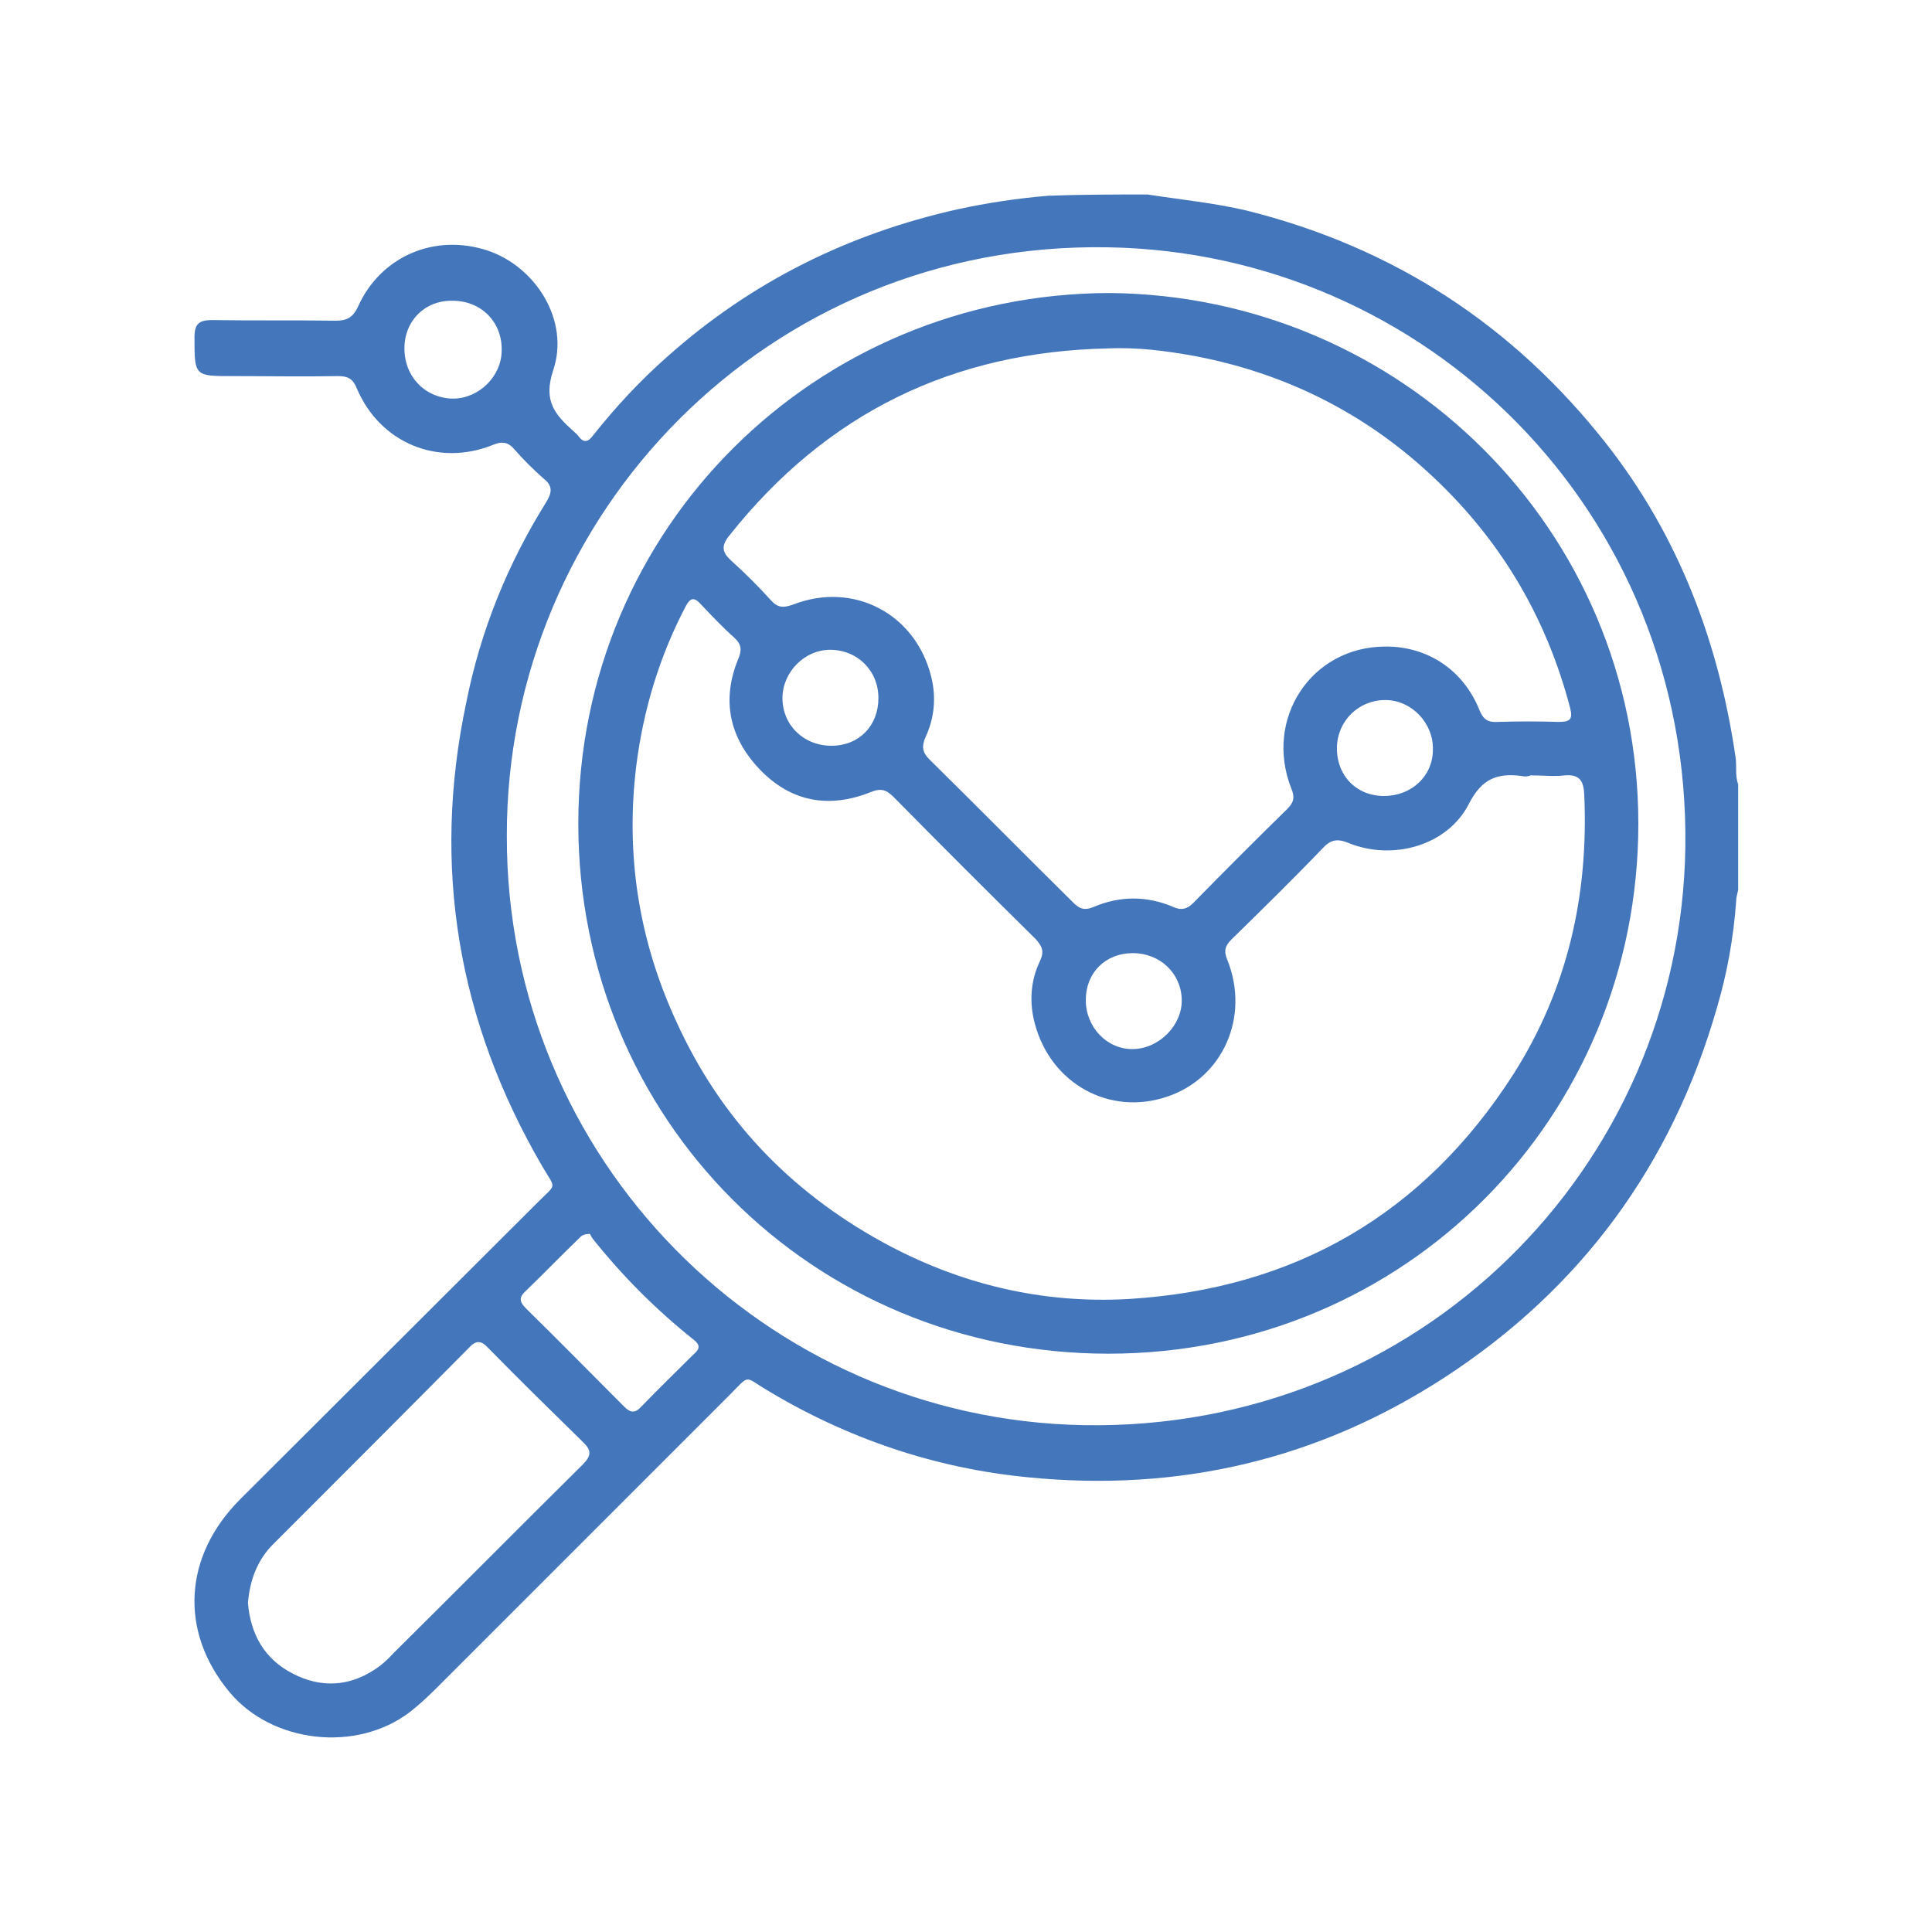
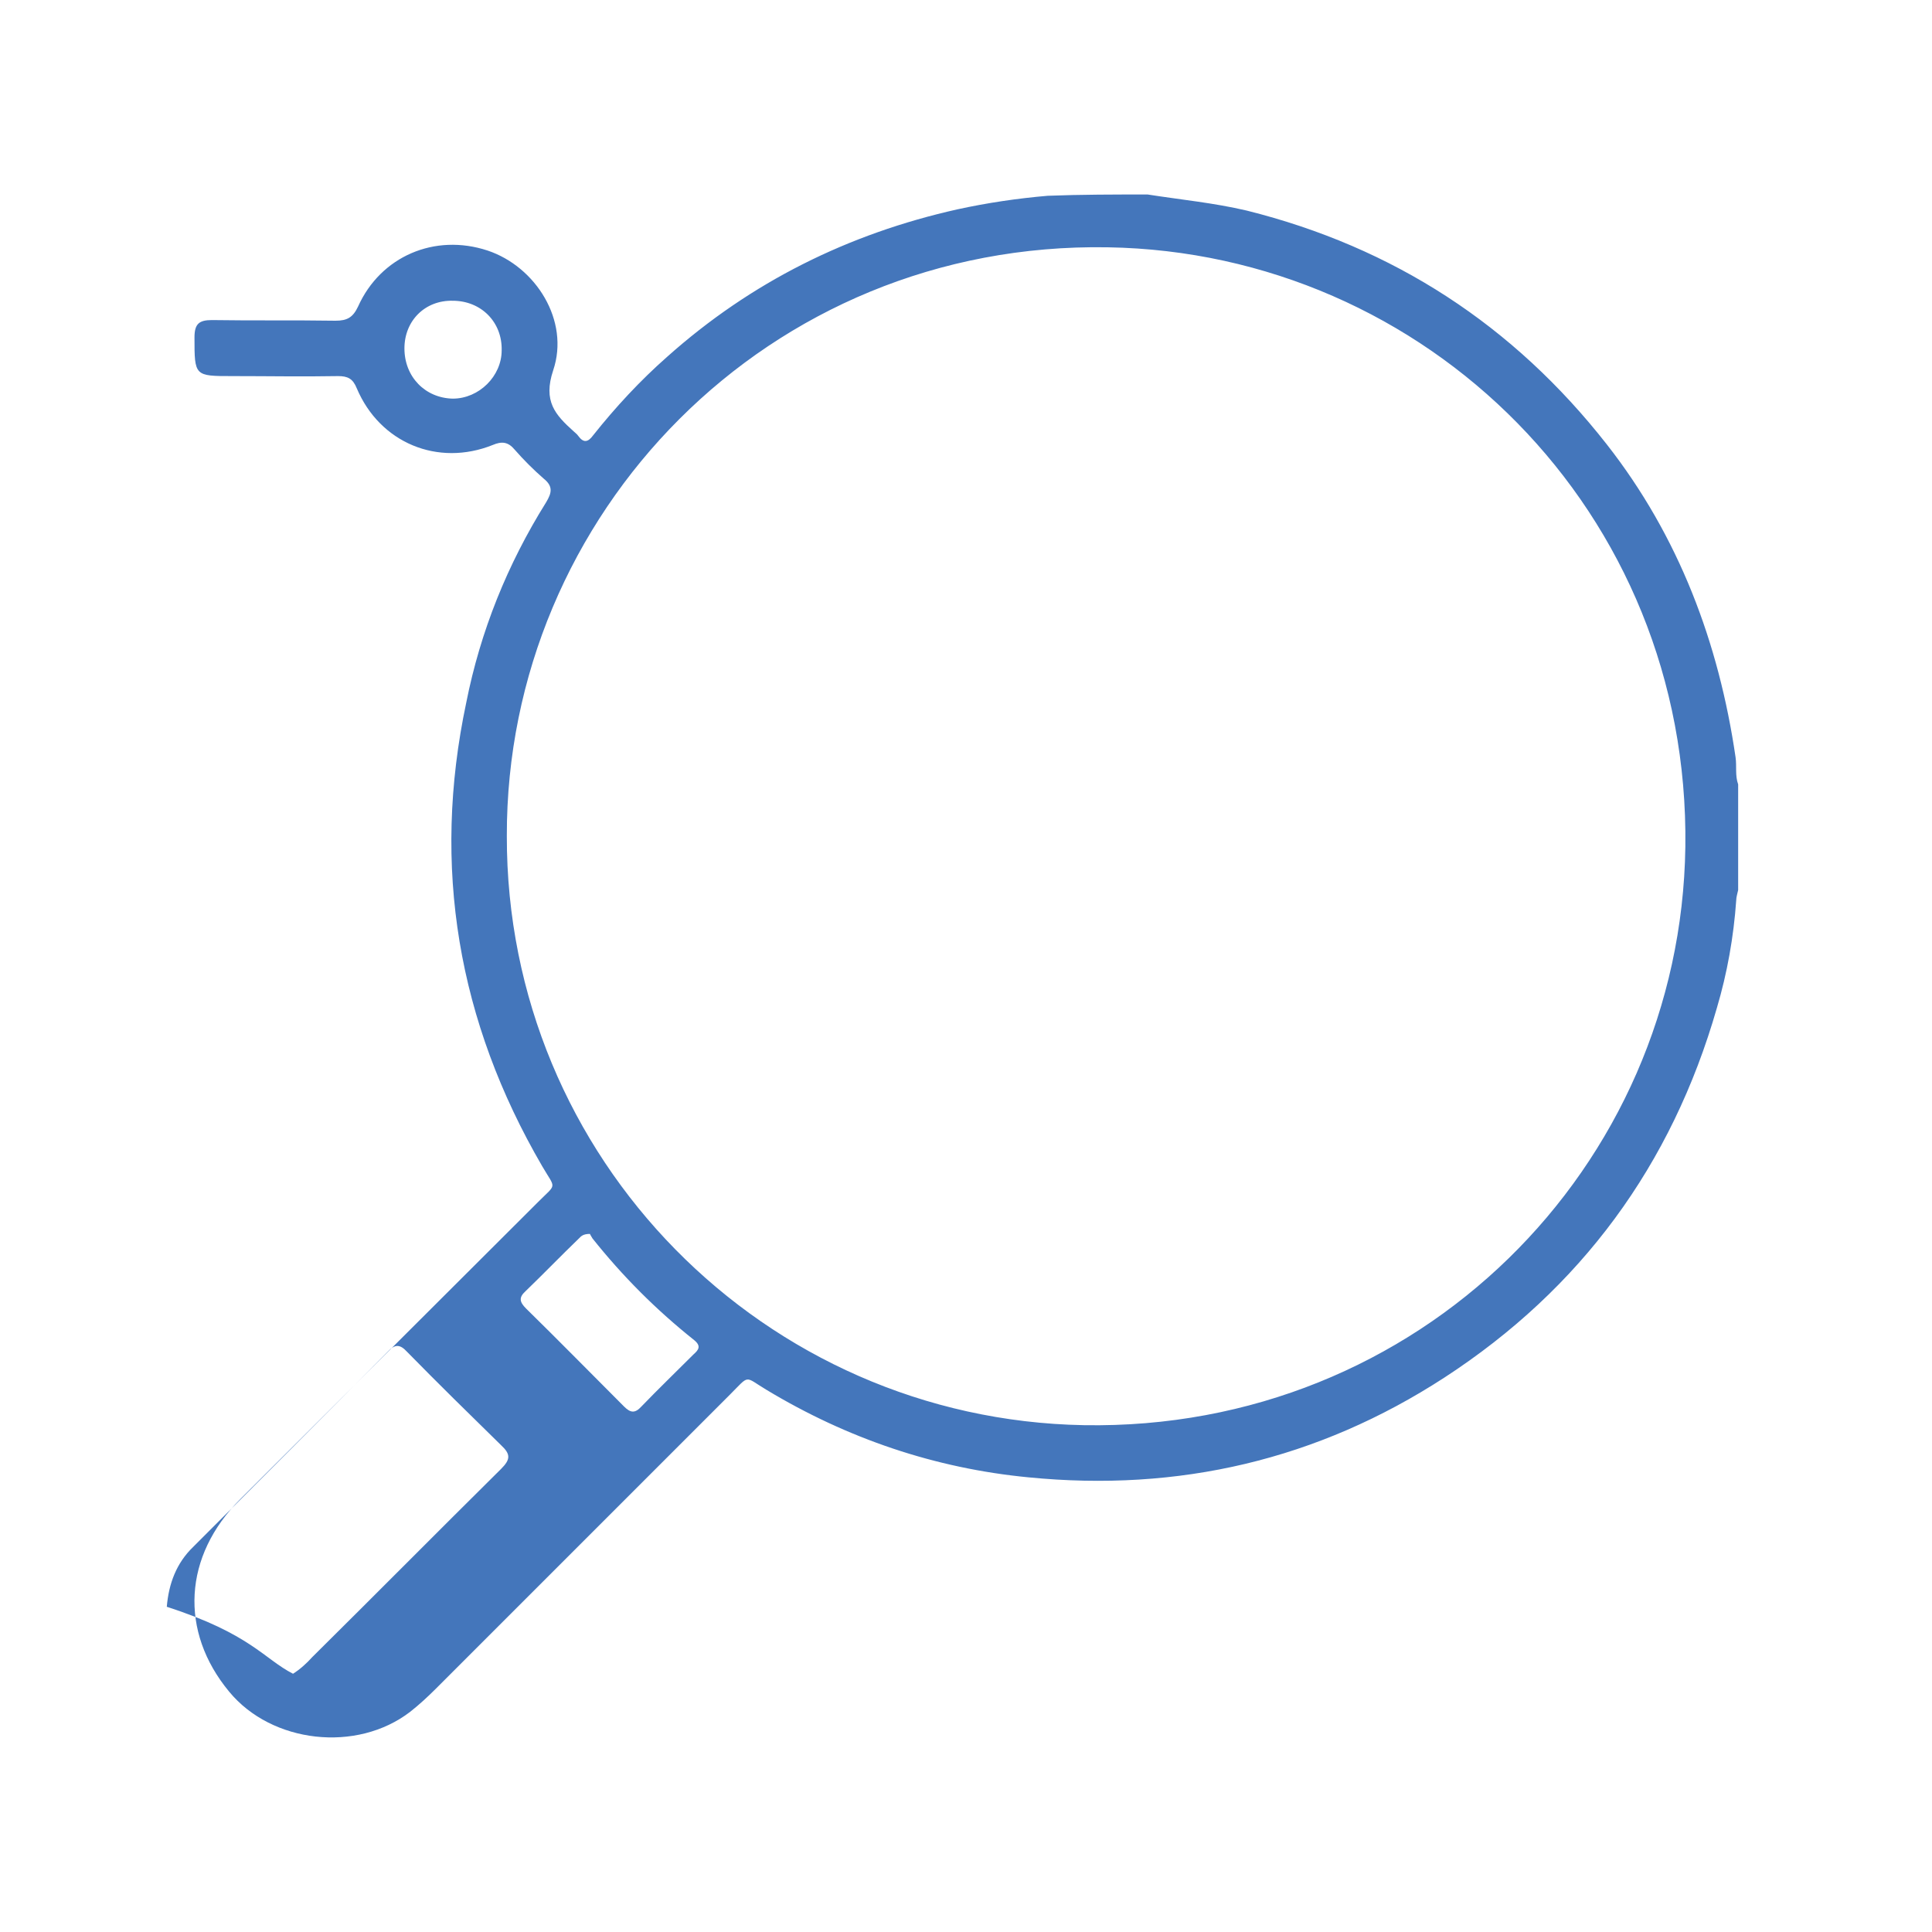
<svg xmlns="http://www.w3.org/2000/svg" version="1.1" x="0px" y="0px" viewBox="0 0 30 30" style="enable-background:new 0 0 30 30;" xml:space="preserve">
  <style type="text/css">
	.st0{fill:#029C70;}
	.st1{fill:#FFFFFF;}
	.st2{fill:#FFFFFF;stroke:#009C70;stroke-width:0.5;stroke-miterlimit:10;}
	.st3{fill:none;stroke:#009C70;stroke-width:0.5;stroke-linecap:round;stroke-linejoin:round;stroke-miterlimit:10;}
	.st4{display:none;}
	.st5{display:inline;fill:#029C70;}
	.st6{clip-path:url(#SVGID_00000111914398976231817710000005277611499559991950_);}
	.st7{clip-path:url(#SVGID_00000020383034678591037580000016969085998703838869_);fill:#009B6F;}
	.st8{clip-path:url(#SVGID_00000020383034678591037580000016969085998703838869_);fill:#FFFFFF;}
	
		.st9{clip-path:url(#SVGID_00000020383034678591037580000016969085998703838869_);fill:none;stroke:#009B6F;stroke-width:0.577;stroke-miterlimit:10;}
	
		.st10{clip-path:url(#SVGID_00000020383034678591037580000016969085998703838869_);fill:none;stroke:#009B6F;stroke-width:0.577;stroke-linecap:round;stroke-linejoin:round;stroke-miterlimit:10;}
	.st11{clip-path:url(#SVGID_00000146495054182143042470000016958344441609080215_);}
	
		.st12{clip-path:url(#SVGID_00000087371710390945552970000006490505168581269937_);fill:none;stroke:#009B6F;stroke-linecap:round;stroke-linejoin:round;stroke-miterlimit:10;}
	.st13{fill:#029C70;stroke:#029C70;stroke-width:0.25;stroke-linecap:round;stroke-linejoin:round;stroke-miterlimit:10;}
	.st14{clip-path:url(#SVGID_00000093135971134340272160000014052803655183305345_);}
	.st15{clip-path:url(#SVGID_00000050621573449235341500000010165440297868662657_);fill:#009B6F;}
	.st16{clip-path:url(#SVGID_00000050621573449235341500000010165440297868662657_);fill:#FFFFFF;}
	
		.st17{clip-path:url(#SVGID_00000050621573449235341500000010165440297868662657_);fill:none;stroke:#009B6F;stroke-width:0.572;stroke-miterlimit:10;}
	
		.st18{clip-path:url(#SVGID_00000050621573449235341500000010165440297868662657_);fill:none;stroke:#009B6F;stroke-width:0.572;stroke-linecap:round;stroke-linejoin:round;stroke-miterlimit:10;}
	.st19{fill:#F49B4C;}
	.st20{fill:#F39A4B;}
	.st21{fill:#FFFFFF;stroke:#F49B4C;stroke-width:0.5;stroke-miterlimit:10;}
	.st22{fill:none;stroke:#F49B4C;stroke-width:0.5;stroke-linecap:round;stroke-linejoin:round;stroke-miterlimit:10;}
	.st23{fill:#FFFFFF;stroke:#F39A4B;stroke-width:0.5;stroke-miterlimit:10;}
	.st24{fill:none;stroke:#F39A4B;stroke-width:0.5;stroke-linecap:round;stroke-linejoin:round;stroke-miterlimit:10;}
	.st25{fill:#BE1622;}
	.st26{fill:#FFFFFF;stroke:#BE1622;stroke-width:0.5;stroke-miterlimit:10;}
	.st27{fill:none;stroke:#BE1622;stroke-width:0.5;stroke-linecap:round;stroke-linejoin:round;stroke-miterlimit:10;}
	.st28{fill:#4476BB;}
	.st29{fill:none;stroke:#009C70;stroke-linecap:round;stroke-linejoin:round;stroke-miterlimit:10;}
	.st30{display:inline;}
	.st31{fill:#36A9E1;}
</style>
  <g id="Camada_1">
</g>
  <g id="Camada_1_cópia">
</g>
  <g id="Camada_1_cópia_cópia">
</g>
  <g id="Camada_1_cópia_cópia_cópia">
</g>
  <g id="Camada_1_cópia_cópia_cópia_cópia">
</g>
  <g id="Camada_1_cópia_cópia_cópia_cópia_2">
</g>
  <g id="Camada_1_cópia_cópia_cópia_cópia_3">
</g>
  <g id="Camada_1_cópia_cópia_cópia_cópia_4">
</g>
  <g id="Camada_1_cópia_cópia_cópia_cópia_5">
</g>
  <g id="Camada_1_cópia_cópia_cópia_cópia_6">
</g>
  <g id="Camada_1_cópia_cópia_cópia_cópia_6_cópia">
</g>
  <g id="Camada_1_cópia_cópia_cópia_cópia_6_cópia_2">
</g>
  <g id="Camada_1_cópia_cópia_cópia_cópia_6_cópia_3">
</g>
  <g id="Camada_1_cópia_cópia_cópia_cópia_6_cópia_3_cópia">
</g>
  <g id="Camada_1_cópia_cópia_cópia_cópia_6_cópia_3_cópia_cópia">
    <g id="Camada_10">
	</g>
  </g>
  <g id="Camada_1_cópia_cópia_cópia_cópia_6_cópia_3_cópia_cópia_cópia_2">
    <g id="Camada_10_cópia">
	</g>
  </g>
  <g id="Camada_1_cópia_cópia_cópia_cópia_6_cópia_3_cópia_cópia_2_cópia">
</g>
  <g id="Camada_1_cópia_cópia_cópia_cópia_6_cópia_3_cópia_cópia_2">
</g>
  <g id="Camada_1_cópia_2">
</g>
  <g id="Camada_1_cópia_cópia_cópia_cópia_6_cópia_3_cópia_cópia_cópia">
    <g id="Camada_10_cópia_2">
	</g>
  </g>
  <g id="Camada_1_cópia_cópia_cópia_cópia_6_cópia_3_cópia_cópia_2_cópia_cópia">
</g>
  <g id="Camada_1_cópia_cópia_cópia_cópia_6_cópia_3_cópia_cópia_2_cópia_cópia_cópia">
</g>
  <g id="Camada_1_cópia_cópia_cópia_cópia_6_cópia_3_cópia_cópia_2_cópia_cópia_cópia_cópia">
</g>
  <g id="Camada_1_cópia_cópia_cópia_cópia_6_cópia_3_cópia_cópia_2_cópia_cópia_cópia_cópia_cópia">
</g>
  <g id="Camada_1_cópia_cópia_cópia_cópia_6_cópia_3_cópia_cópia_2_cópia_cópia_cópia_cópia_cópia_cópia">
</g>
  <g id="Camada_31">
</g>
  <g id="Camada_32">
    <g id="Camada_33">
	</g>
  </g>
  <g id="Camada_34">
</g>
  <g id="Camada_35">
</g>
  <g id="Camada_36">
</g>
  <g id="Camada_37">
</g>
  <g id="Camada_40">
    <g>
      <g>
        <g>
          <g>
-             <path class="st28" d="M17.82,3.02c0.51,0.08,1.03,0.13,1.54,0.25c2.28,0.57,4.14,1.78,5.59,3.63c1.12,1.43,1.74,3.08,2,4.86       c0.02,0.14-0.01,0.28,0.04,0.42c0,0.55,0,1.09,0,1.64c-0.01,0.05-0.03,0.11-0.03,0.16c-0.04,0.57-0.14,1.13-0.3,1.67       c-0.7,2.44-2.11,4.36-4.23,5.74c-1.97,1.28-4.13,1.78-6.46,1.55c-1.45-0.14-2.81-0.6-4.07-1.36c-0.35-0.21-0.25-0.24-0.57,0.08       c-1.52,1.52-3.04,3.04-4.56,4.56c-0.13,0.13-0.26,0.25-0.4,0.36c-0.83,0.64-2.15,0.49-2.81-0.31       c-0.78-0.94-0.71-2.11,0.17-2.99c1.54-1.54,3.09-3.08,4.63-4.62c0.29-0.29,0.27-0.19,0.06-0.55c-1.31-2.25-1.72-4.65-1.18-7.2       C7.46,9.8,7.88,8.76,8.48,7.8c0.09-0.15,0.11-0.25-0.04-0.37C8.28,7.29,8.13,7.14,7.99,6.98c-0.1-0.12-0.2-0.13-0.34-0.07       C6.8,7.25,5.9,6.88,5.54,6.03C5.48,5.88,5.4,5.84,5.25,5.84c-0.55,0.01-1.09,0-1.64,0c-0.59,0-0.59,0-0.59-0.6       c0-0.21,0.07-0.27,0.27-0.27c0.64,0.01,1.28,0,1.92,0.01c0.18,0,0.27-0.05,0.35-0.22c0.35-0.78,1.19-1.14,2.01-0.87       c0.75,0.25,1.28,1.09,1.02,1.86C8.43,6.23,8.62,6.44,8.91,6.7c0.02,0.02,0.05,0.04,0.07,0.07c0.08,0.11,0.15,0.1,0.23-0.01       c0.35-0.44,0.73-0.85,1.15-1.22c1.3-1.16,2.81-1.91,4.51-2.29c0.46-0.1,0.93-0.17,1.4-0.21C16.79,3.02,17.31,3.02,17.82,3.02z        M16.83,22.13c5.2,0.09,9.27-4,9.34-8.98c0.07-5.21-4.03-9.23-8.97-9.31c-5.28-0.09-9.34,4.15-9.33,9.14       C7.86,17.99,11.87,22.04,16.83,22.13z M4.55,25.99c0.43,0.22,0.86,0.2,1.26-0.06c0.11-0.07,0.21-0.16,0.3-0.26       c0.98-0.97,1.95-1.95,2.93-2.92c0.15-0.15,0.15-0.23,0-0.37c-0.49-0.48-0.98-0.96-1.46-1.45c-0.11-0.12-0.19-0.12-0.3,0       c-1,1.01-2.01,2.02-3.02,3.03c-0.26,0.25-0.38,0.57-0.41,0.93C3.89,25.37,4.1,25.76,4.55,25.99z M8.99,19.23       c-0.28,0.27-0.55,0.55-0.83,0.82c-0.11,0.1-0.09,0.17,0.01,0.27c0.51,0.5,1.01,1.01,1.52,1.52c0.1,0.1,0.17,0.11,0.27,0       c0.26-0.27,0.54-0.54,0.81-0.81c0.08-0.07,0.12-0.13,0.01-0.22c-0.59-0.47-1.11-0.99-1.58-1.58c-0.02-0.03-0.04-0.07-0.04-0.07       C9.05,19.16,9.02,19.2,8.99,19.23z M6.28,5.41c0,0.44,0.32,0.77,0.75,0.78c0.41,0,0.76-0.35,0.76-0.75       C7.8,5,7.47,4.67,7.03,4.67C6.6,4.66,6.28,4.98,6.28,5.41z" />
+             <path class="st28" d="M17.82,3.02c0.51,0.08,1.03,0.13,1.54,0.25c2.28,0.57,4.14,1.78,5.59,3.63c1.12,1.43,1.74,3.08,2,4.86       c0.02,0.14-0.01,0.28,0.04,0.42c0,0.55,0,1.09,0,1.64c-0.01,0.05-0.03,0.11-0.03,0.16c-0.04,0.57-0.14,1.13-0.3,1.67       c-0.7,2.44-2.11,4.36-4.23,5.74c-1.97,1.28-4.13,1.78-6.46,1.55c-1.45-0.14-2.81-0.6-4.07-1.36c-0.35-0.21-0.25-0.24-0.57,0.08       c-1.52,1.52-3.04,3.04-4.56,4.56c-0.13,0.13-0.26,0.25-0.4,0.36c-0.83,0.64-2.15,0.49-2.81-0.31       c-0.78-0.94-0.71-2.11,0.17-2.99c1.54-1.54,3.09-3.08,4.63-4.62c0.29-0.29,0.27-0.19,0.06-0.55c-1.31-2.25-1.72-4.65-1.18-7.2       C7.46,9.8,7.88,8.76,8.48,7.8c0.09-0.15,0.11-0.25-0.04-0.37C8.28,7.29,8.13,7.14,7.99,6.98c-0.1-0.12-0.2-0.13-0.34-0.07       C6.8,7.25,5.9,6.88,5.54,6.03C5.48,5.88,5.4,5.84,5.25,5.84c-0.55,0.01-1.09,0-1.64,0c-0.59,0-0.59,0-0.59-0.6       c0-0.21,0.07-0.27,0.27-0.27c0.64,0.01,1.28,0,1.92,0.01c0.18,0,0.27-0.05,0.35-0.22c0.35-0.78,1.19-1.14,2.01-0.87       c0.75,0.25,1.28,1.09,1.02,1.86C8.43,6.23,8.62,6.44,8.91,6.7c0.02,0.02,0.05,0.04,0.07,0.07c0.08,0.11,0.15,0.1,0.23-0.01       c0.35-0.44,0.73-0.85,1.15-1.22c1.3-1.16,2.81-1.91,4.51-2.29c0.46-0.1,0.93-0.17,1.4-0.21C16.79,3.02,17.31,3.02,17.82,3.02z        M16.83,22.13c5.2,0.09,9.27-4,9.34-8.98c0.07-5.21-4.03-9.23-8.97-9.31c-5.28-0.09-9.34,4.15-9.33,9.14       C7.86,17.99,11.87,22.04,16.83,22.13z M4.55,25.99c0.11-0.07,0.21-0.16,0.3-0.26       c0.98-0.97,1.95-1.95,2.93-2.92c0.15-0.15,0.15-0.23,0-0.37c-0.49-0.48-0.98-0.96-1.46-1.45c-0.11-0.12-0.19-0.12-0.3,0       c-1,1.01-2.01,2.02-3.02,3.03c-0.26,0.25-0.38,0.57-0.41,0.93C3.89,25.37,4.1,25.76,4.55,25.99z M8.99,19.23       c-0.28,0.27-0.55,0.55-0.83,0.82c-0.11,0.1-0.09,0.17,0.01,0.27c0.51,0.5,1.01,1.01,1.52,1.52c0.1,0.1,0.17,0.11,0.27,0       c0.26-0.27,0.54-0.54,0.81-0.81c0.08-0.07,0.12-0.13,0.01-0.22c-0.59-0.47-1.11-0.99-1.58-1.58c-0.02-0.03-0.04-0.07-0.04-0.07       C9.05,19.16,9.02,19.2,8.99,19.23z M6.28,5.41c0,0.44,0.32,0.77,0.75,0.78c0.41,0,0.76-0.35,0.76-0.75       C7.8,5,7.47,4.67,7.03,4.67C6.6,4.66,6.28,4.98,6.28,5.41z" />
          </g>
        </g>
        <g>
          <g>
-             <path class="st28" d="M25.44,12.79c0,4.56-3.62,8.23-8.23,8.23c-4.6,0-8.23-3.65-8.23-8.23c0-4.6,3.69-8.23,8.25-8.24       C21.75,4.59,25.44,8.22,25.44,12.79z M23.63,12.05c-0.38-0.05-0.62,0.04-0.82,0.43c-0.33,0.65-1.18,0.89-1.87,0.61       c-0.19-0.08-0.29-0.04-0.41,0.09c-0.46,0.48-0.93,0.94-1.41,1.41c-0.1,0.1-0.12,0.18-0.06,0.32c0.35,0.88-0.07,1.83-0.94,2.12       c-0.89,0.3-1.8-0.2-2.05-1.13c-0.09-0.33-0.07-0.67,0.08-0.98c0.07-0.15,0.03-0.23-0.07-0.34c-0.74-0.73-1.47-1.46-2.2-2.2       c-0.11-0.11-0.19-0.15-0.36-0.08c-0.65,0.26-1.24,0.15-1.72-0.35c-0.47-0.49-0.6-1.07-0.34-1.71c0.06-0.14,0.06-0.23-0.06-0.34       c-0.18-0.16-0.35-0.34-0.52-0.52c-0.1-0.11-0.16-0.1-0.23,0.03c-0.41,0.78-0.66,1.61-0.77,2.48c-0.17,1.39,0.04,2.72,0.63,3.99       c0.68,1.49,1.75,2.61,3.18,3.4c1.2,0.66,2.49,0.97,3.85,0.89c2.57-0.16,4.57-1.32,5.96-3.49c0.84-1.32,1.17-2.78,1.1-4.34       c-0.01-0.2-0.06-0.32-0.3-0.3c-0.17,0.02-0.35,0-0.53,0C23.72,12.06,23.67,12.06,23.63,12.05z M11.33,8.31       c-0.14,0.17-0.12,0.27,0.04,0.41c0.21,0.19,0.41,0.39,0.6,0.6c0.11,0.12,0.19,0.12,0.34,0.07c0.94-0.37,1.91,0.14,2.15,1.12       c0.08,0.32,0.05,0.64-0.09,0.94c-0.06,0.14-0.05,0.23,0.06,0.34c0.75,0.74,1.49,1.49,2.24,2.23c0.1,0.1,0.18,0.12,0.32,0.06       c0.4-0.17,0.82-0.17,1.22,0c0.13,0.06,0.22,0.04,0.32-0.06c0.48-0.49,0.97-0.98,1.46-1.46c0.1-0.1,0.12-0.18,0.06-0.32       c-0.42-1.07,0.3-2.19,1.45-2.2c0.66-0.01,1.22,0.36,1.47,0.98c0.06,0.15,0.13,0.2,0.29,0.19c0.31-0.01,0.63-0.01,0.94,0       c0.17,0,0.23-0.03,0.18-0.22C24,9.54,23.26,8.32,22.16,7.32c-1.03-0.94-2.24-1.53-3.6-1.79c-0.44-0.08-0.89-0.14-1.35-0.12       C14.8,5.46,12.84,6.41,11.33,8.31z M13.64,10.84c0-0.43-0.33-0.75-0.75-0.75c-0.4,0-0.74,0.35-0.74,0.75       c0,0.42,0.33,0.74,0.76,0.74C13.34,11.58,13.64,11.27,13.64,10.84z M22.25,11.64c0.01-0.41-0.33-0.77-0.74-0.77       c-0.41,0-0.74,0.32-0.75,0.73c-0.01,0.44,0.3,0.76,0.73,0.76C21.92,12.36,22.25,12.05,22.25,11.64z M16.86,15.53       c0,0.42,0.33,0.77,0.74,0.76c0.4-0.01,0.76-0.37,0.75-0.77c-0.01-0.41-0.34-0.72-0.76-0.72C17.17,14.8,16.86,15.1,16.86,15.53z       " />
-           </g>
+             </g>
        </g>
      </g>
    </g>
  </g>
  <g id="Camada_41">
    <g id="Camada_25">
	</g>
  </g>
  <g id="Camada_2" class="st4">
</g>
  <g id="Camada_39" class="st4">
</g>
</svg>